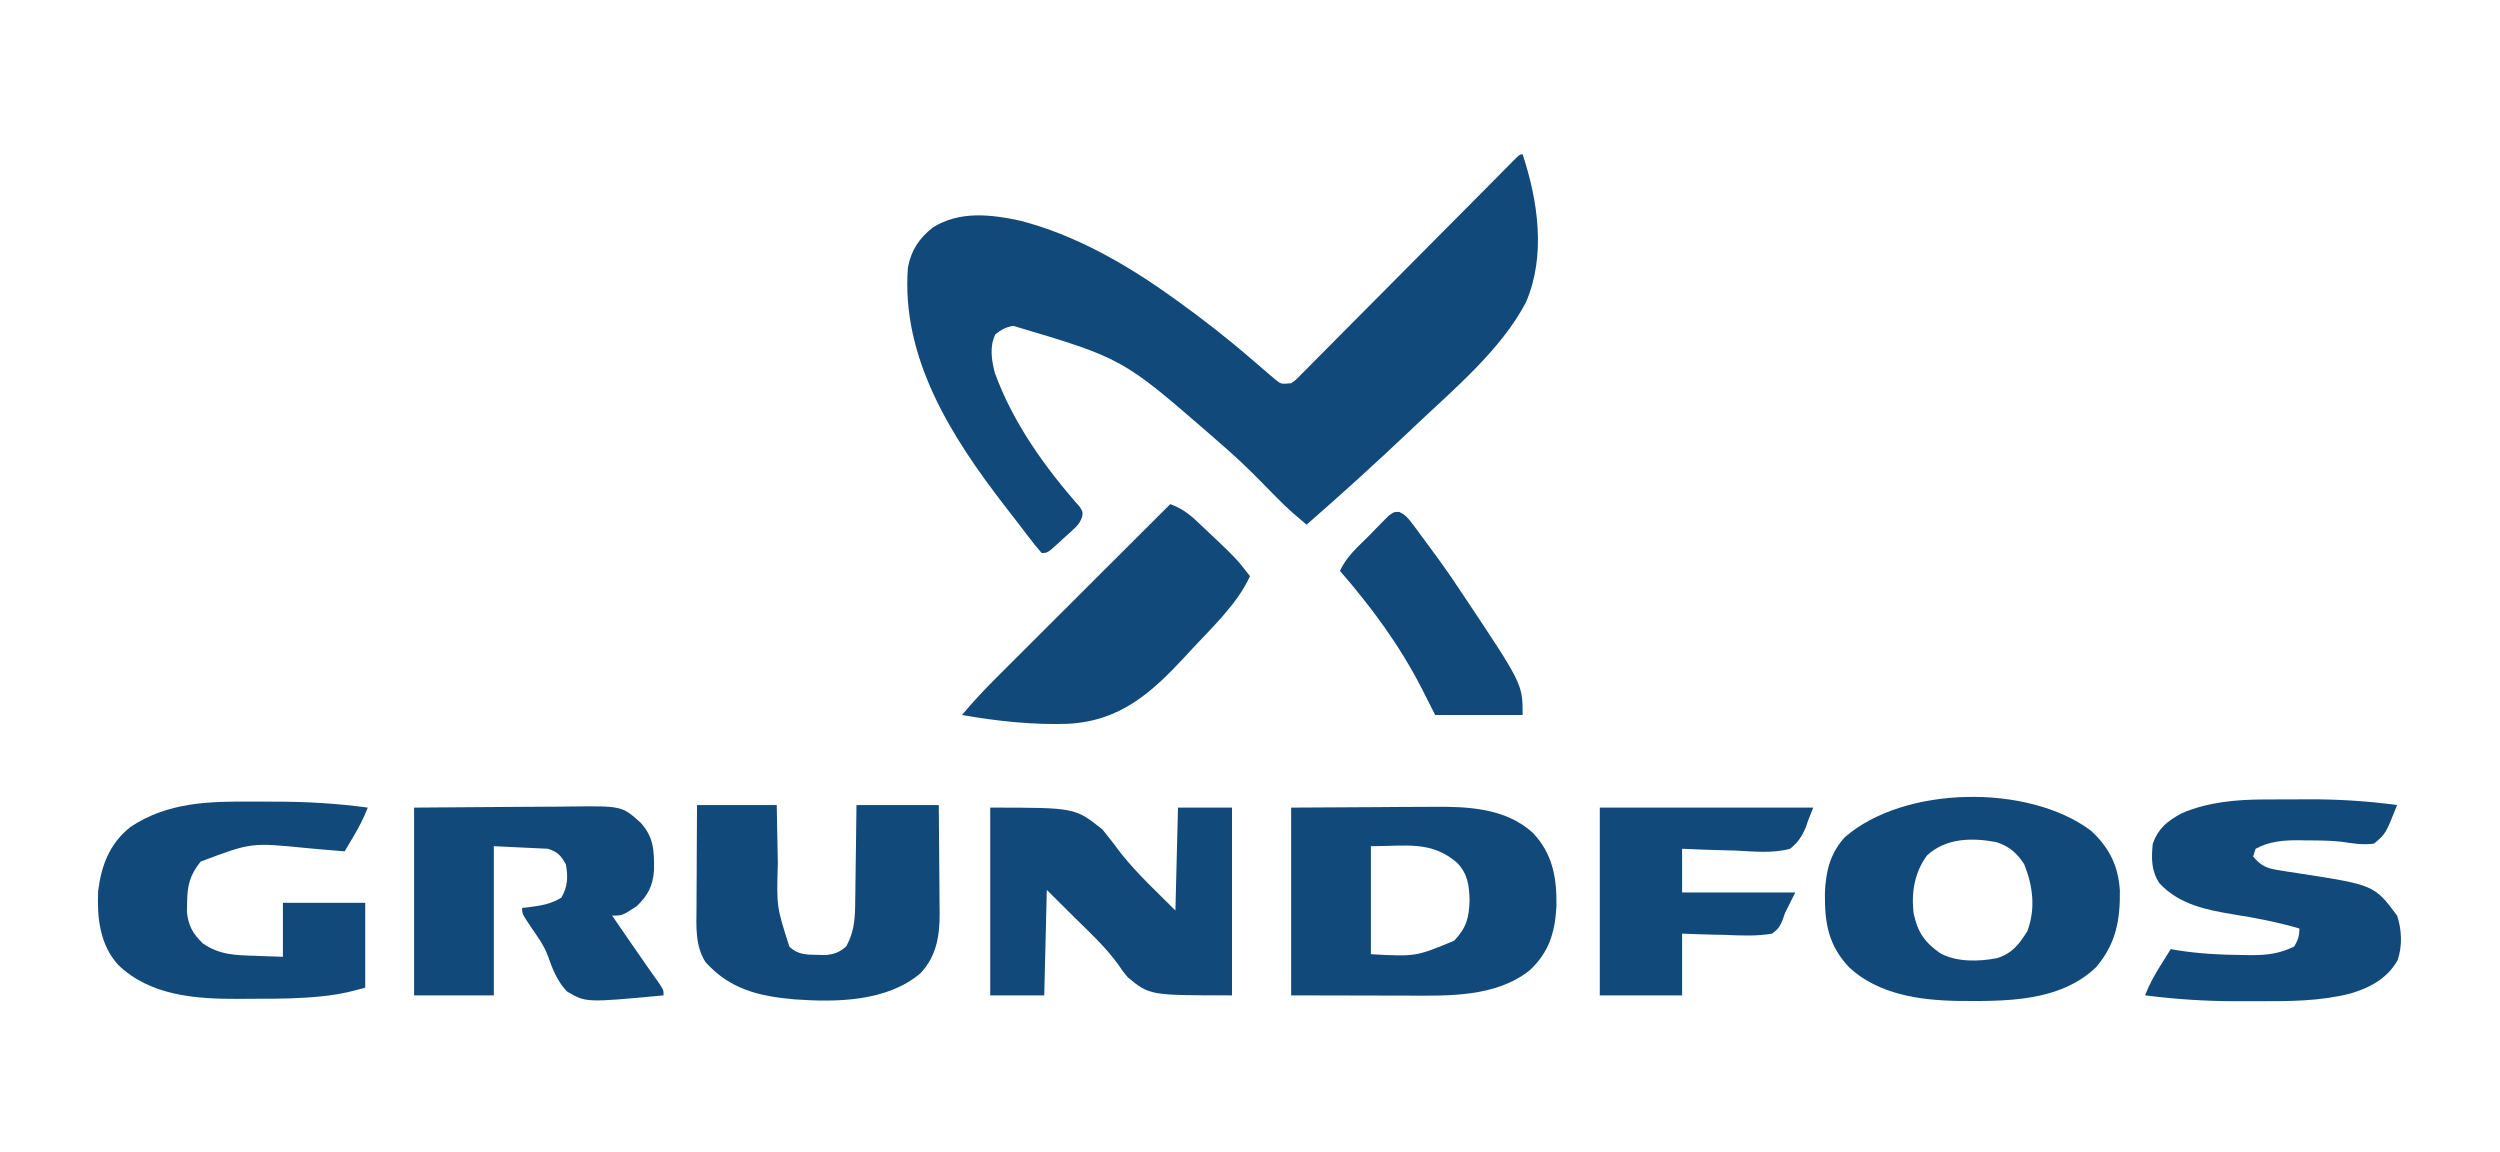
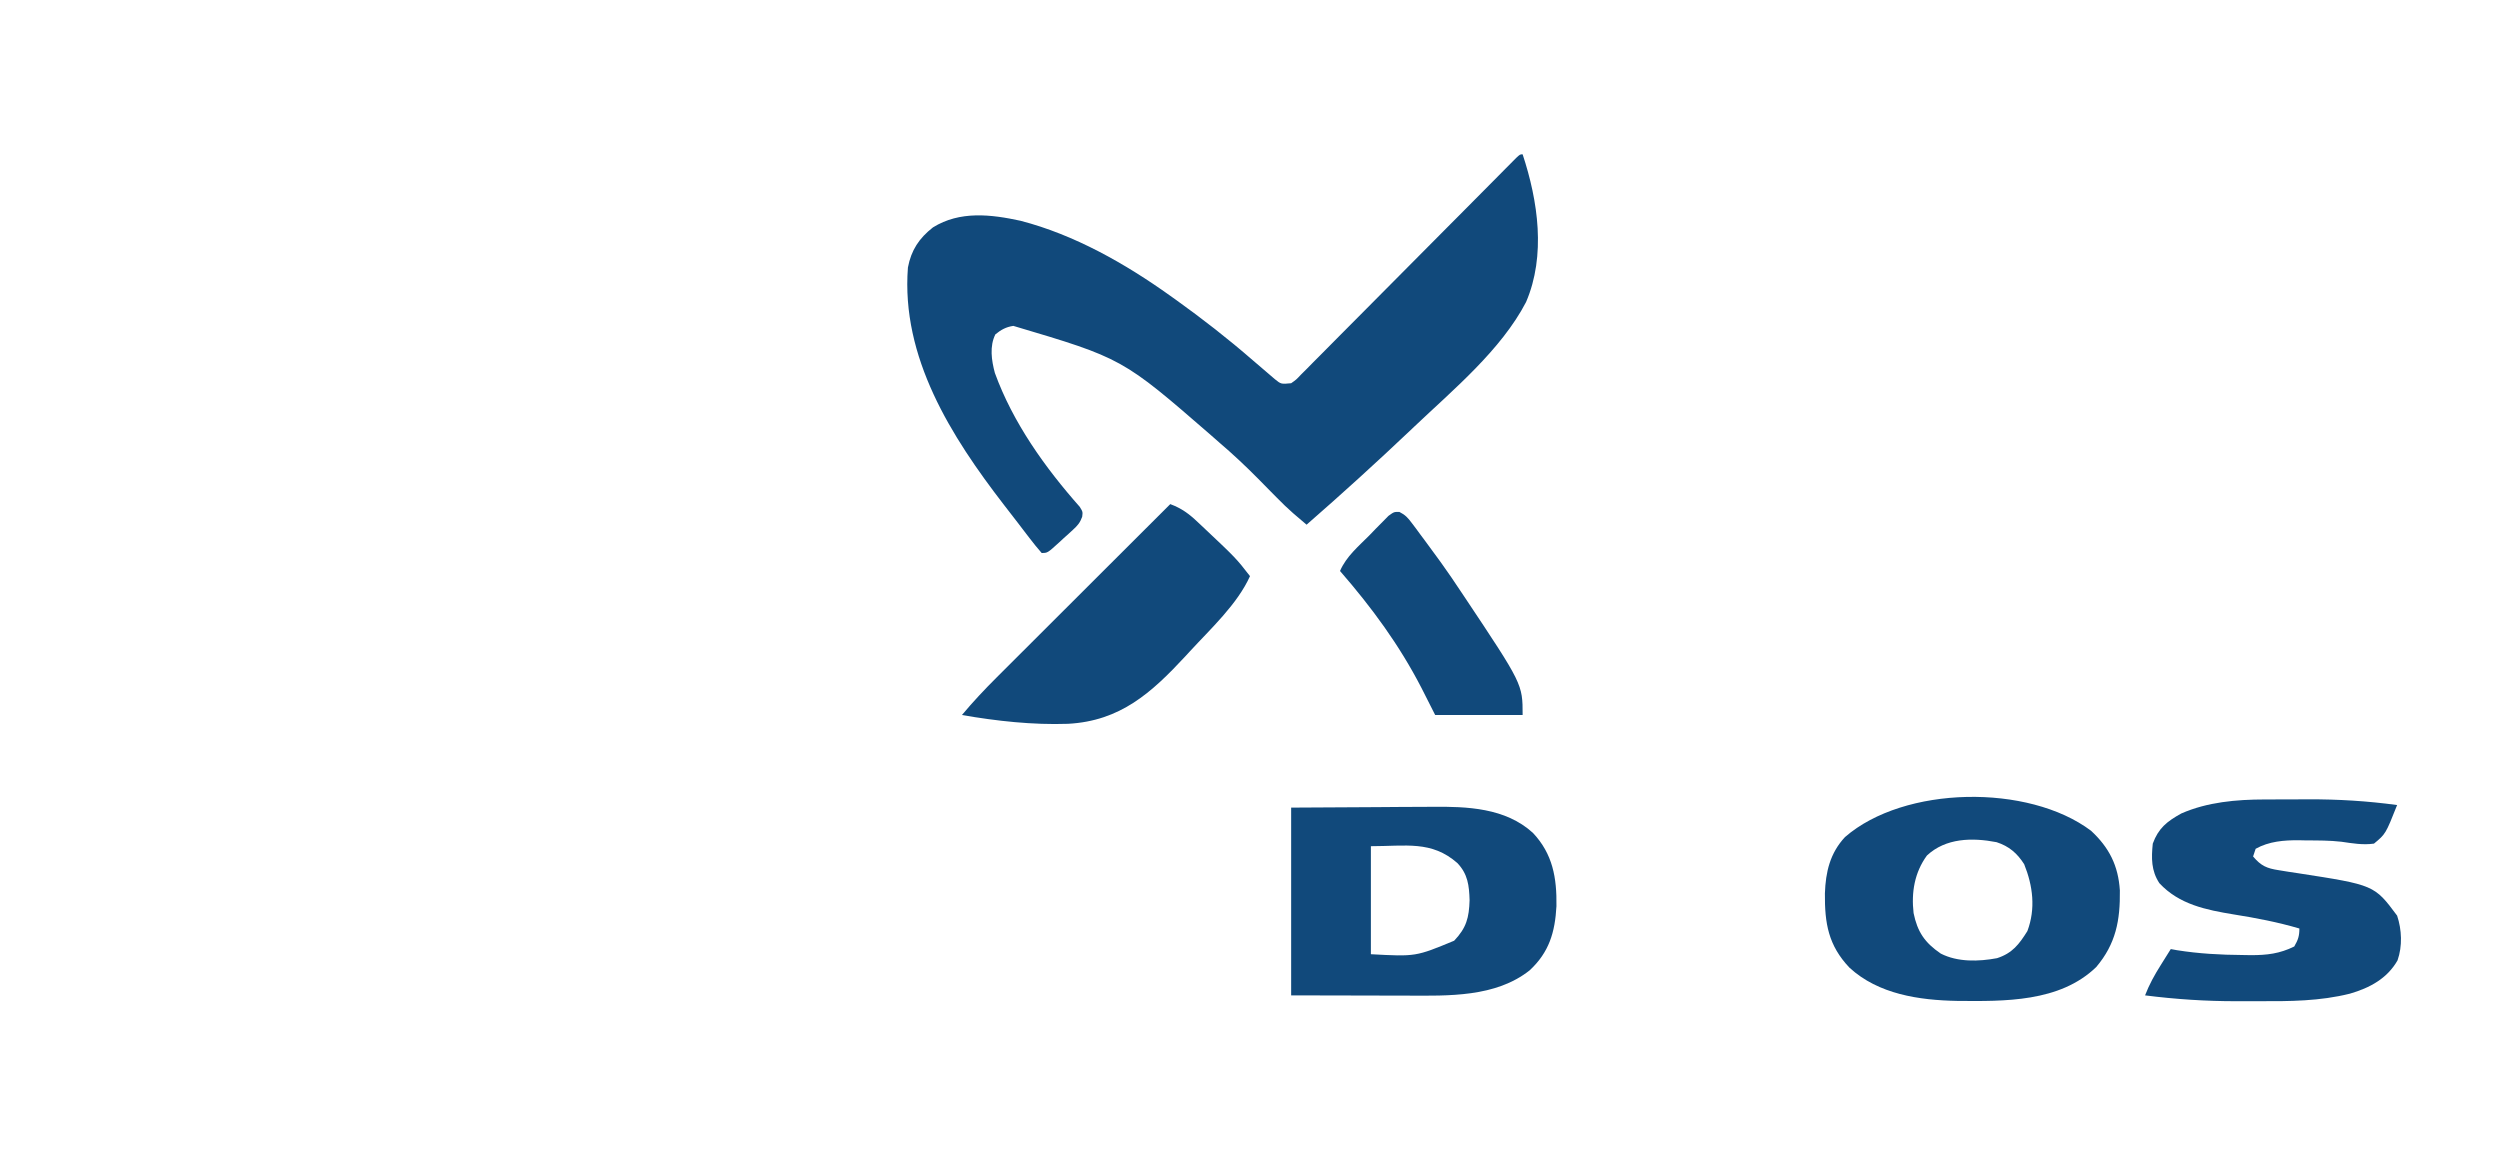
<svg xmlns="http://www.w3.org/2000/svg" width="972" height="448">
  <path d="M0 0 C5.998 18.172 9.1 39.332 1.336 57.431 C-8.33 76.015 -26.899 91.436 -42 105.75 C-42.753 106.465 -42.753 106.465 -43.521 107.193 C-56.757 119.748 -70.251 132.008 -84 144 C-85.117 143.049 -86.233 142.097 -87.349 141.145 C-87.971 140.615 -88.593 140.085 -89.233 139.538 C-91.44 137.617 -93.507 135.589 -95.559 133.504 C-96.357 132.698 -97.156 131.891 -97.979 131.061 C-99.614 129.399 -101.249 127.738 -102.885 126.076 C-107.754 121.16 -112.734 116.487 -118 112 C-118.987 111.131 -119.975 110.262 -120.992 109.367 C-155.603 79.303 -155.603 79.303 -198.02 66.703 C-200.874 67.131 -202.777 68.194 -205 70 C-207.313 74.625 -206.497 80.145 -205.199 84.988 C-198.205 104.289 -185.718 121.78 -172.195 137.055 C-171 139 -171 139 -171.246 140.933 C-172.106 143.291 -173.029 144.331 -174.871 146.016 C-175.445 146.544 -176.02 147.073 -176.611 147.617 C-177.214 148.156 -177.817 148.695 -178.438 149.25 C-179.036 149.804 -179.635 150.359 -180.252 150.93 C-184.728 155 -184.728 155 -187 155 C-188.651 153.122 -190.175 151.237 -191.688 149.25 C-192.165 148.629 -192.643 148.009 -193.135 147.37 C-194.191 145.993 -195.245 144.614 -196.295 143.233 C-198.063 140.918 -199.851 138.619 -201.641 136.32 C-222.215 109.665 -241.692 78.923 -239 44 C-237.713 37.245 -234.662 32.639 -229.262 28.406 C-218.813 21.909 -206.707 23.335 -195.207 25.84 C-174.257 31.268 -154.495 42.502 -137 55 C-136.247 55.537 -135.494 56.073 -134.718 56.626 C-124.425 64.001 -114.556 71.7 -105 80 C-102.991 81.744 -100.969 83.469 -98.938 85.188 C-98.08 85.924 -97.223 86.66 -96.34 87.418 C-93.918 89.373 -93.918 89.373 -90 89 C-88.02 87.609 -88.02 87.609 -86.147 85.621 C-85.394 84.872 -84.641 84.123 -83.865 83.352 C-82.641 82.104 -82.641 82.104 -81.392 80.83 C-80.525 79.962 -79.658 79.094 -78.764 78.2 C-76.388 75.816 -74.02 73.424 -71.656 71.028 C-69.183 68.526 -66.698 66.036 -64.214 63.545 C-59.511 58.825 -54.818 54.095 -50.129 49.361 C-43.239 42.405 -36.335 35.462 -29.429 28.521 C-28.924 28.013 -28.418 27.505 -27.898 26.981 C-26.89 25.969 -25.883 24.956 -24.875 23.944 C-21.917 20.97 -18.962 17.993 -16.01 15.012 C-13.748 12.73 -11.484 10.45 -9.22 8.17 C-8.398 7.338 -7.575 6.505 -6.728 5.648 C-5.984 4.899 -5.239 4.15 -4.472 3.379 C-3.822 2.722 -3.172 2.066 -2.502 1.39 C-1 0 -1 0 0 0 Z " fill="#11497B" transform="translate(592,60)" />
  <path d="M0 0 C7.044 6.526 10.591 13.563 11.203 23.199 C11.359 34.823 9.662 43.949 2 53 C-12.204 66.715 -33.705 66.315 -52.09 66.152 C-66.829 65.87 -82.652 63.58 -93.902 53.254 C-102.157 44.58 -103.584 35.956 -103.475 24.338 C-103.192 16.034 -101.496 8.704 -95.652 2.434 C-72.611 -17.557 -24.353 -18.328 0 0 Z M-63.812 9.625 C-68.642 16.249 -69.92 23.975 -69 32 C-67.5 39.314 -64.676 43.49 -58.438 47.75 C-51.863 51.122 -43.683 50.88 -36.547 49.539 C-30.59 47.607 -27.962 44.139 -24.75 39 C-21.483 30.289 -22.6 21.428 -26 13 C-28.721 8.737 -31.873 6.014 -36.734 4.438 C-46.25 2.6 -56.497 2.797 -63.812 9.625 Z " fill="#11497B" transform="translate(813,323)" />
  <path d="M0 0 C11.096 -0.062 22.192 -0.124 33.625 -0.188 C37.1 -0.215 40.575 -0.242 44.155 -0.27 C48.471 -0.284 48.471 -0.284 50.506 -0.286 C51.897 -0.291 53.287 -0.301 54.677 -0.317 C68.434 -0.462 83.306 0.071 93.996 9.82 C101.714 18.004 103.316 27.306 103.148 38.32 C102.586 48.475 100.317 56.21 92.75 63.25 C79.492 73.788 61.075 73.165 45.02 73.098 C43.871 73.097 42.722 73.096 41.538 73.095 C37.296 73.089 33.054 73.075 28.812 73.062 C14.55 73.032 14.55 73.032 0 73 C0 48.91 0 24.82 0 0 Z M31 15 C31 28.86 31 42.72 31 57 C48.455 57.942 48.455 57.942 63.375 51.75 C68.162 46.735 69.172 42.759 69.375 36 C69.204 30.297 68.709 25.838 64.605 21.539 C54.568 12.747 44.6 15 31 15 Z " fill="#11497B" transform="translate(502,314)" />
-   <path d="M0 0 C33 0 33 0 43.625 8.5 C46.194 11.638 48.613 14.74 51 18 C57.367 25.931 64.808 32.808 72 40 C72.33 26.8 72.66 13.6 73 0 C79.93 0 86.86 0 94 0 C94 24.09 94 48.18 94 73 C62 73 62 73 53.5 66 C51.486 63.588 51.486 63.588 50.031 61.379 C45.109 54.493 39.031 48.836 33 42.938 C29.37 39.328 25.74 35.719 22 32 C21.67 45.53 21.34 59.06 21 73 C14.07 73 7.14 73 0 73 C0 48.91 0 24.82 0 0 Z " fill="#11497B" transform="translate(385,314)" />
-   <path d="M0 0 C18.276 -0.16 18.276 -0.16 26.123 -0.195 C31.458 -0.219 36.792 -0.247 42.127 -0.302 C46.432 -0.346 50.737 -0.369 55.043 -0.38 C56.678 -0.387 58.312 -0.401 59.947 -0.423 C80.771 -0.689 80.771 -0.689 88.018 5.809 C93.287 11.557 93.344 16.862 93.281 24.473 C92.797 30.547 90.87 34.223 86.5 38.375 C80.923 42 80.923 42 77 42 C78.152 43.677 79.304 45.354 80.456 47.031 C81.449 48.476 82.441 49.922 83.433 51.368 C85.849 54.887 88.274 58.399 90.734 61.887 C91.15 62.478 91.565 63.068 91.992 63.677 C93.131 65.295 94.274 66.909 95.418 68.523 C97 71 97 71 97 73 C66.779 75.841 66.779 75.841 59.408 71.459 C55.603 67.43 53.745 62.592 51.942 57.421 C50.448 53.58 48.158 50.364 45.812 47 C42 41.31 42 41.31 42 39 C42.808 38.914 43.616 38.827 44.449 38.738 C49.267 38.105 53.075 37.569 57.25 35 C59.777 30.668 59.884 26.896 59 22 C56.895 18.443 55.916 17.305 52 16 C45.07 15.67 38.14 15.34 31 15 C31 34.14 31 53.28 31 73 C20.77 73 10.54 73 0 73 C0 48.91 0 24.82 0 0 Z " fill="#11497B" transform="translate(161,314)" />
  <path d="M0 0 C1.353 -0.005 1.353 -0.005 2.733 -0.01 C4.64 -0.015 6.547 -0.017 8.454 -0.017 C11.309 -0.019 14.163 -0.038 17.018 -0.057 C28.665 -0.091 40.002 0.593 51.543 2.168 C47.079 13.415 47.079 13.415 42.543 17.168 C38.216 17.772 34.206 17.065 29.905 16.44 C25.338 15.914 20.76 15.936 16.168 15.918 C15.253 15.898 14.339 15.877 13.396 15.856 C7.538 15.821 1.766 16.266 -3.457 19.168 C-3.952 20.653 -3.952 20.653 -4.457 22.168 C-1.342 25.849 0.871 26.79 5.602 27.512 C6.793 27.706 7.985 27.901 9.213 28.102 C10.456 28.288 11.699 28.475 12.98 28.668 C42.676 33.261 42.676 33.261 51.543 45.168 C53.378 50.672 53.637 57.039 51.707 62.559 C47.678 69.643 40.865 73.271 33.221 75.494 C21.51 78.44 9.724 78.482 -2.268 78.429 C-5.122 78.418 -7.976 78.429 -10.83 78.441 C-22.828 78.449 -34.556 77.681 -46.457 76.168 C-44.832 71.928 -42.749 68.186 -40.332 64.355 C-39.959 63.758 -39.587 63.161 -39.203 62.545 C-38.291 61.084 -37.375 59.626 -36.457 58.168 C-35.664 58.312 -34.871 58.457 -34.055 58.605 C-25.535 59.961 -17.147 60.415 -8.52 60.48 C-7.454 60.498 -6.389 60.515 -5.291 60.533 C1.017 60.529 5.848 59.965 11.543 57.168 C13.042 54.607 13.543 53.103 13.543 50.168 C5.114 47.698 -3.273 46.075 -11.939 44.707 C-22.722 42.933 -33.194 40.836 -40.895 32.543 C-44.088 27.69 -44.032 22.794 -43.457 17.168 C-41.25 11.148 -37.935 8.536 -32.379 5.453 C-22.269 1.007 -10.926 0.014 0 0 Z " fill="#11497B" transform="translate(880.457,310.832)" />
-   <path d="M0 0 C3.082 0.024 6.164 0.021 9.247 0.014 C21.245 0.032 32.964 0.702 44.852 2.336 C43.296 6.356 41.429 9.937 39.227 13.649 C38.28 15.252 38.28 15.252 37.313 16.887 C36.831 17.695 36.349 18.503 35.852 19.336 C35.125 19.276 34.398 19.215 33.649 19.153 C31.521 18.975 29.394 18.8 27.266 18.625 C25.135 18.445 23.004 18.254 20.875 18.047 C-0.522 15.909 -0.522 15.909 -20.148 23.336 C-24.332 28.593 -25.313 32.529 -25.398 39.149 C-25.437 40.953 -25.437 40.953 -25.476 42.793 C-24.976 48.196 -23.182 51.325 -19.335 55.086 C-12.84 59.672 -6.473 59.723 1.227 59.961 C2.249 60 3.272 60.039 4.325 60.078 C6.834 60.172 9.343 60.255 11.852 60.336 C11.852 53.406 11.852 46.476 11.852 39.336 C22.412 39.336 32.972 39.336 43.852 39.336 C43.852 50.226 43.852 61.116 43.852 72.336 C38.839 73.769 34.289 74.856 29.172 75.442 C28.443 75.526 27.713 75.609 26.962 75.696 C18.752 76.56 10.553 76.673 2.304 76.652 C-0.278 76.649 -2.859 76.672 -5.441 76.698 C-22.021 76.76 -39.715 75.531 -52.238 63.449 C-59.332 55.601 -60.444 45.145 -59.996 34.828 C-58.745 24.755 -55.532 16.288 -47.429 9.864 C-32.985 0.193 -16.752 -0.136 0 0 Z " fill="#11497B" transform="translate(98.148,311.664)" />
-   <path d="M0 0 C10.23 0 20.46 0 31 0 C31.049 2.832 31.098 5.664 31.148 8.582 C31.203 11.359 31.26 14.136 31.317 16.913 C31.355 18.826 31.39 20.74 31.422 22.653 C30.922 39.529 30.922 39.529 35.938 55.125 C39.337 58.215 42.452 58.184 46.875 58.25 C47.904 58.276 48.932 58.302 49.992 58.328 C53.563 57.939 55.238 57.303 58 55 C61.321 48.982 61.469 43.6 61.512 36.816 C61.53 35.761 61.548 34.705 61.566 33.618 C61.62 30.266 61.654 26.915 61.688 23.562 C61.721 21.282 61.755 19.001 61.791 16.721 C61.878 11.147 61.938 5.574 62 0 C72.56 0 83.12 0 94 0 C94.069 7.099 94.129 14.196 94.165 21.295 C94.18 23.707 94.2 26.119 94.226 28.531 C94.263 32.009 94.28 35.487 94.293 38.965 C94.308 40.034 94.324 41.103 94.34 42.205 C94.342 51.025 93.081 58.822 86.848 65.438 C73.75 76.514 54.119 76.72 37.875 75.552 C24.124 74.354 12.842 71.671 3.297 61.074 C-0.768 54.573 -0.265 47.336 -0.195 39.941 C-0.192 38.797 -0.19 37.653 -0.187 36.474 C-0.176 32.837 -0.15 29.2 -0.125 25.562 C-0.115 23.089 -0.106 20.616 -0.098 18.143 C-0.077 12.095 -0.038 6.048 0 0 Z " fill="#11497B" transform="translate(271,313)" />
  <path d="M0 0 C4.384 1.619 7.335 3.801 10.688 7 C11.206 7.485 11.724 7.971 12.258 8.471 C25.568 21.013 25.568 21.013 31 28 C26.085 38.917 15.685 48.487 7.625 57.25 C7.085 57.838 6.546 58.427 5.989 59.033 C-7.369 73.453 -19.477 84.324 -39.76 85.417 C-53.521 85.894 -67.468 84.345 -81 82 C-76.697 76.858 -72.187 72.048 -67.434 67.321 C-66.335 66.222 -66.335 66.222 -65.215 65.101 C-62.815 62.701 -60.411 60.306 -58.008 57.91 C-56.335 56.239 -54.662 54.567 -52.989 52.896 C-48.602 48.512 -44.212 44.132 -39.821 39.752 C-35.334 35.276 -30.851 30.797 -26.367 26.318 C-17.581 17.543 -8.791 8.77 0 0 Z " fill="#11497B" transform="translate(455,196)" />
-   <path d="M0 0 C27.39 0 54.78 0 83 0 C82.34 1.65 81.68 3.3 81 5 C80.679 5.947 80.358 6.894 80.027 7.87 C78.403 11.459 77.067 13.485 74 16 C67.118 17.897 59.608 17.026 52.562 16.688 C50.571 16.632 48.58 16.582 46.588 16.537 C41.722 16.416 36.862 16.227 32 16 C32 21.61 32 27.22 32 33 C46.52 33 61.04 33 76 33 C74.68 35.64 73.36 38.28 72 41 C71.575 42.244 71.575 42.244 71.142 43.514 C70.104 46.121 69.283 47.322 67 49 C61.042 50.019 55.206 49.751 49.188 49.5 C47.524 49.46 45.861 49.423 44.197 49.391 C40.127 49.309 36.07 49.153 32 49 C32 56.92 32 64.84 32 73 C21.44 73 10.88 73 0 73 C0 48.91 0 24.82 0 0 Z " fill="#11497B" transform="translate(622,314)" />
  <path d="M0 0 C2.276 1.142 3.298 2.276 4.821 4.314 C5.348 5.011 5.875 5.707 6.418 6.425 C6.97 7.177 7.522 7.93 8.09 8.705 C8.668 9.479 9.246 10.253 9.842 11.051 C11.543 13.342 13.227 15.645 14.903 17.955 C15.328 18.539 15.753 19.123 16.191 19.725 C18.851 23.41 21.394 27.167 23.903 30.955 C24.36 31.637 24.817 32.319 25.288 33.022 C47.903 66.936 47.903 66.936 47.903 78.955 C36.683 78.955 25.463 78.955 13.903 78.955 C12.149 75.49 10.396 72.025 8.59 68.455 C-0.055 51.696 -10.742 37.164 -23.097 22.955 C-20.675 17.32 -15.979 13.427 -11.722 9.142 C-10.859 8.246 -9.995 7.349 -9.105 6.426 C-8.27 5.583 -7.435 4.741 -6.574 3.873 C-5.812 3.097 -5.049 2.321 -4.264 1.522 C-2.097 -0.045 -2.097 -0.045 0 0 Z " fill="#11497B" transform="translate(544.097,199.045)" />
</svg>